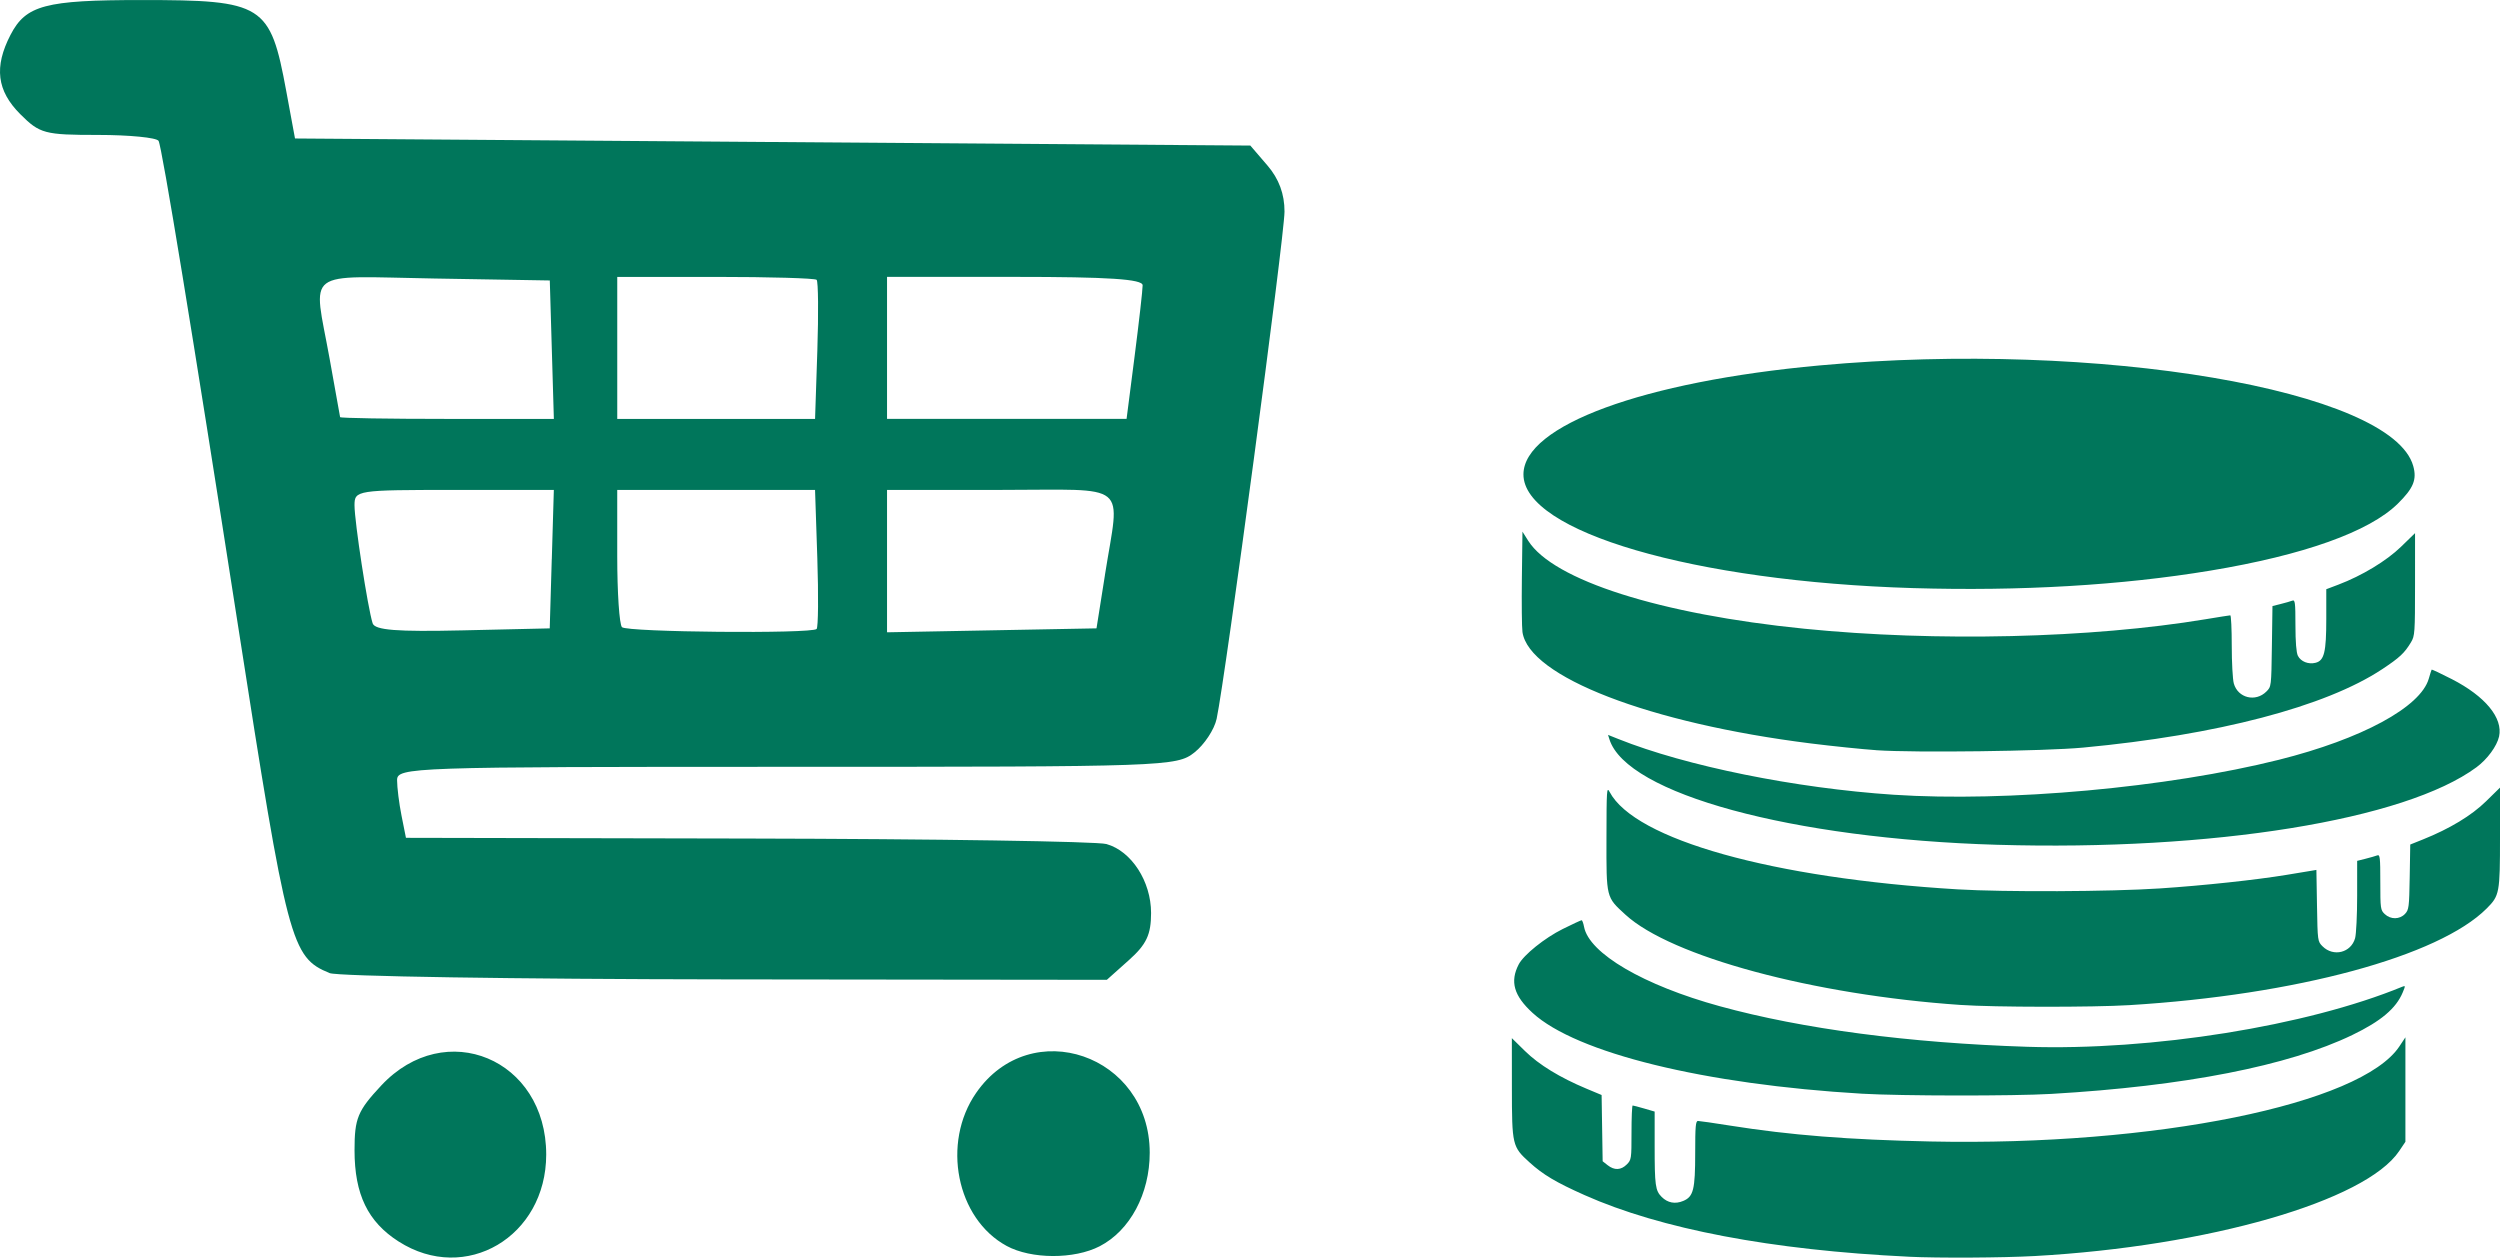
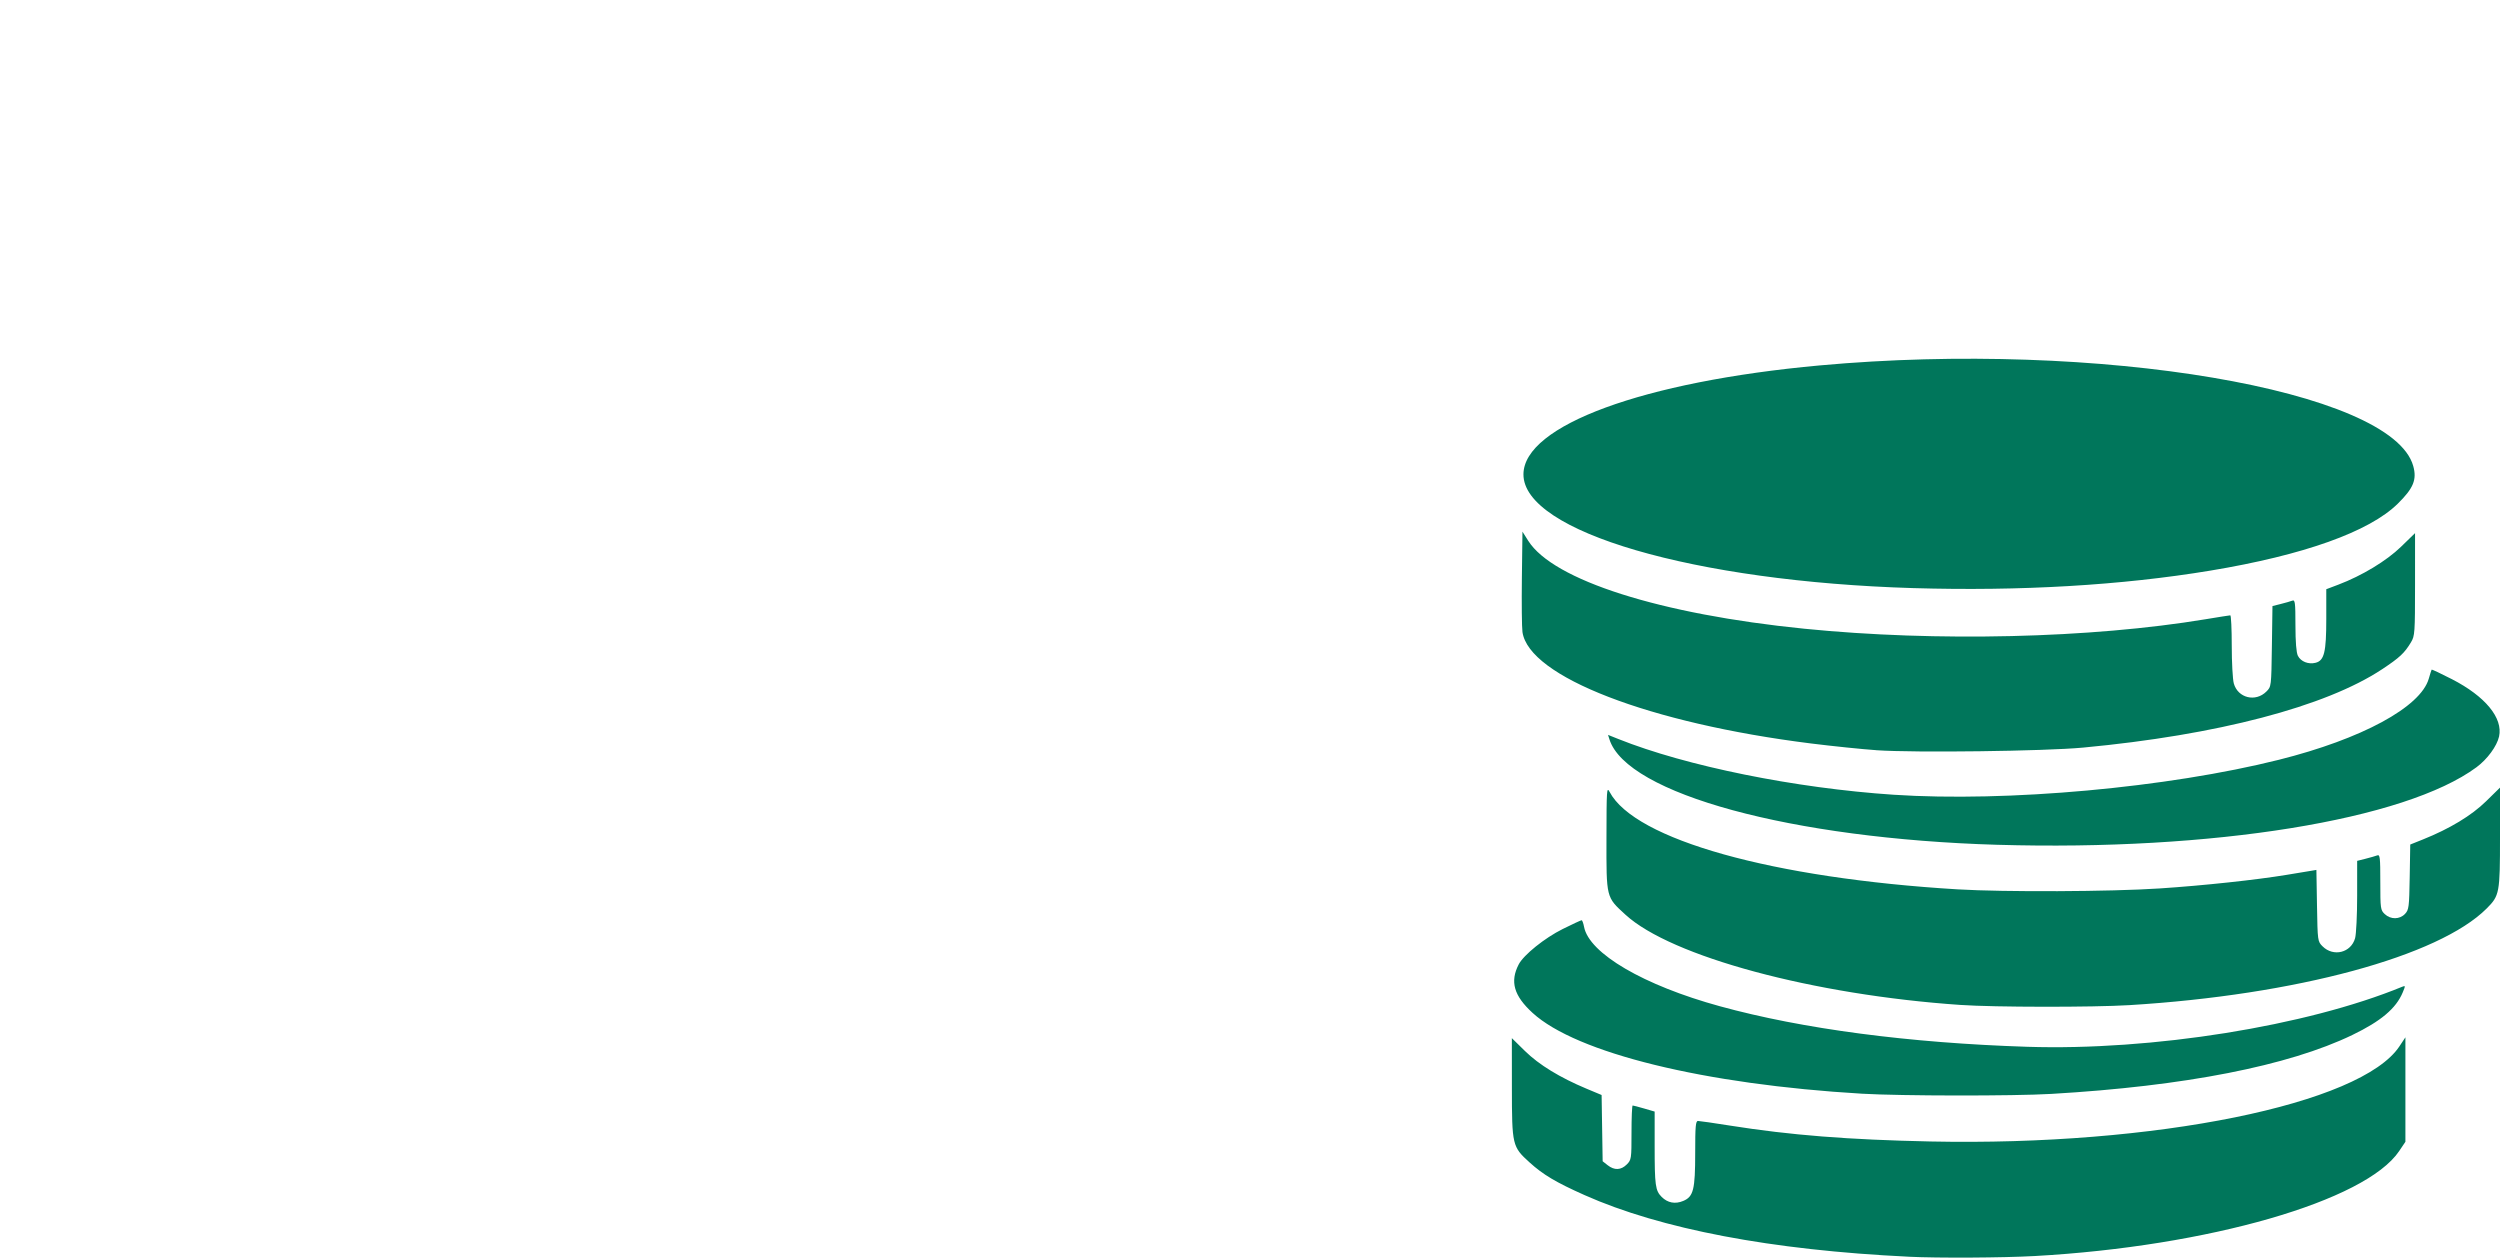
<svg xmlns="http://www.w3.org/2000/svg" xmlns:ns1="http://www.inkscape.org/namespaces/inkscape" xmlns:ns2="http://sodipodi.sourceforge.net/DTD/sodipodi-0.dtd" width="36.459mm" height="18.34mm" viewBox="0 0 129.186 64.983" id="svg5240" version="1.1" ns1:version="0.91 r13725" ns2:docname="economy.svg" ns1:export-filename="C:\Users\Юра\Documents\ПРОЕКТЫ\Formoza\1_svg\image2\riso.png" ns1:export-xdpi="150" ns1:export-ydpi="150">
  <defs id="defs5242">
    <ns1:path-effect effect="spiro" id="path-effect4897" is_visible="true" />
    <clipPath clipPathUnits="userSpaceOnUse" id="clipPath7084">
      <rect style="opacity:1;fill:#148cd3;fill-opacity:1;fill-rule:evenodd;stroke:none;stroke-width:2;stroke-miterlimit:4;stroke-dasharray:none;stroke-dashoffset:0;stroke-opacity:1" id="rect7086" width="147.498" height="147.498" x="607.589" y="2172.853" ry="15.468" />
    </clipPath>
    <clipPath clipPathUnits="userSpaceOnUse" id="clipPath7983">
      <rect style="opacity:0.393;fill:#ffffff;fill-opacity:1;fill-rule:evenodd;stroke:none;stroke-width:5.5;stroke-miterlimit:4;stroke-dasharray:none;stroke-dashoffset:0;stroke-opacity:1" id="rect7985" width="134.643" height="165.357" x="187.612" y="396.781" ry="0" />
    </clipPath>
    <clipPath clipPathUnits="userSpaceOnUse" id="clipPath8061">
      <rect style="opacity:0.468;fill:#00765b;fill-opacity:1;fill-rule:evenodd;stroke:none;stroke-width:2;stroke-miterlimit:4;stroke-dasharray:none;stroke-dashoffset:0;stroke-opacity:1" id="rect8063" width="142.686" height="80.193" x="185.697" y="407.399" ry="18.062" />
    </clipPath>
    <clipPath clipPathUnits="userSpaceOnUse" id="clipPath7560">
      <rect style="opacity:1;fill:#00765b;fill-opacity:1;fill-rule:evenodd;stroke:none;stroke-width:2;stroke-miterlimit:4;stroke-dasharray:none;stroke-dashoffset:0;stroke-opacity:1" id="rect7562" width="540.625" height="117.188" x="1234.516" y="4607.149" ry="37.5" />
    </clipPath>
    <clipPath clipPathUnits="userSpaceOnUse" id="clipPath6816">
      <rect ry="18.062" y="2496.434" x="-20.924" height="80.193" width="142.686" id="rect6818" style="opacity:1;fill:#ffffff;fill-opacity:1;fill-rule:evenodd;stroke:none;stroke-width:2;stroke-miterlimit:4;stroke-dasharray:none;stroke-dashoffset:0;stroke-opacity:1" />
    </clipPath>
    <clipPath clipPathUnits="userSpaceOnUse" id="clipPath6835">
      <rect ry="18.062" y="2496.434" x="162.669" height="80.193" width="142.686" id="rect6837" style="opacity:1;fill:#ffffff;fill-opacity:1;fill-rule:evenodd;stroke:none;stroke-width:2;stroke-miterlimit:4;stroke-dasharray:none;stroke-dashoffset:0;stroke-opacity:1" />
    </clipPath>
    <clipPath clipPathUnits="userSpaceOnUse" id="clipPath6858">
      <rect ry="18.062" y="2496.434" x="350.951" height="80.193" width="142.686" id="rect6860" style="opacity:1;fill:#ffffff;fill-opacity:1;fill-rule:evenodd;stroke:none;stroke-width:2;stroke-miterlimit:4;stroke-dasharray:none;stroke-dashoffset:0;stroke-opacity:1" />
    </clipPath>
    <clipPath clipPathUnits="userSpaceOnUse" id="clipPath6903">
-       <rect ry="18.062" y="2496.434" x="894.062" height="80.193" width="142.686" id="rect6905" style="opacity:1;fill:#ffffff;fill-opacity:1;fill-rule:evenodd;stroke:none;stroke-width:2;stroke-miterlimit:4;stroke-dasharray:none;stroke-dashoffset:0;stroke-opacity:1" />
-     </clipPath>
+       </clipPath>
  </defs>
  <ns2:namedview id="base" pagecolor="#ffffff" bordercolor="#666666" borderopacity="1.0" ns1:pageopacity="0.0" ns1:pageshadow="2" ns1:zoom="1.979899" ns1:cx="62.311741" ns1:cy="87.090172" ns1:document-units="px" ns1:current-layer="layer1" showgrid="false" fit-margin-top="0" fit-margin-left="0" fit-margin-right="0" fit-margin-bottom="0" ns1:window-width="1280" ns1:window-height="971" ns1:window-x="-8" ns1:window-y="-8" ns1:window-maximized="1" showguides="true" ns1:guide-bbox="true">
    <ns2:guide position="-103.145,582.907" orientation="1,0" id="guide7719" />
  </ns2:namedview>
  <g ns1:label="Layer 1" ns1:groupmode="layer" id="layer1" transform="translate(-170.233,-979.124)">
    <g id="g6479" transform="translate(-554.659,-2022.01)">
-       <path ns1:export-ydpi="150" ns1:export-xdpi="150" ns1:export-filename="C:\Users\Юра\Documents\ПРОЕКТЫ\Formoza\2_pdf\торговые системы и учет-page.png" ns1:connector-curvature="0" id="path6812" d="m 745.491,3065.288 c -1.594,-1.02 -2.279,-2.438 -2.279,-4.715 0,-1.651 0.159,-2.038 1.377,-3.343 3.315,-3.554 8.531,-1.373 8.528,3.566 -0.004,4.248 -4.171,6.704 -7.625,4.492 z m 31.416,0.226 c -2.591,-1.407 -3.369,-5.317 -1.573,-7.907 2.83,-4.083 8.969,-1.966 8.969,3.093 0,2.12 -1.017,4.021 -2.585,4.832 -1.317,0.681 -3.539,0.673 -4.81,-0.017 z m -34.979,-14.096 c -1.997,-0.817 -2.177,-1.503 -4.743,-17.997 -2.342,-15.056 -3.928,-24.732 -4.1,-25.009 -0.104,-0.168 -1.513,-0.306 -3.131,-0.306 -2.762,0 -3.007,-0.066 -4.014,-1.073 -1.212,-1.212 -1.363,-2.438 -0.505,-4.098 0.794,-1.534 1.793,-1.8 6.77,-1.8 6.302,0 6.651,0.22 7.479,4.707 l 0.452,2.447 24.683,0.183 24.683,0.183 0.885,1.03 c 0.593,0.69 0.884,1.477 0.881,2.385 -0.004,1.288 -3.055,24.091 -3.507,26.207 -0.118,0.552 -0.637,1.337 -1.153,1.743 -0.915,0.719 -1.453,0.738 -21.068,0.738 -19.437,0 -20.129,0.024 -20.129,0.688 0,0.378 0.103,1.204 0.229,1.834 l 0.229,1.147 17.656,0.037 c 9.711,0.02 18.054,0.148 18.54,0.284 1.294,0.362 2.308,1.927 2.308,3.564 0,1.115 -0.239,1.624 -1.143,2.432 l -1.143,1.021 -19.714,-0.023 c -10.843,-0.013 -20.044,-0.158 -20.448,-0.324 z m 11.478,-21.391 0.105,-3.577 -5.15,0 c -5.038,0 -5.15,0.017 -5.15,0.795 0,0.847 0.685,5.308 0.936,6.095 0.114,0.356 1.242,0.445 4.651,0.367 l 4.501,-0.103 0.105,-3.577 z m 13.684,3.609 c 0.084,-0.083 0.1,-1.734 0.036,-3.669 l -0.117,-3.518 -5.111,0 -5.111,0 0,3.424 c 0,1.883 0.11,3.534 0.245,3.669 0.261,0.261 9.8,0.349 10.059,0.093 z m 14.897,-2.784 c 0.775,-4.896 1.379,-4.403 -5.388,-4.403 l -5.87,0 0,3.679 0,3.679 5.412,-0.102 5.412,-0.102 0.436,-2.752 z m -28.58,-11.649 -0.105,-3.577 -5.962,-0.101 c -6.856,-0.116 -6.267,-0.566 -5.417,4.136 0.292,1.614 0.536,2.976 0.543,3.027 0.007,0.051 2.495,0.092 5.529,0.092 l 5.517,0 -0.105,-3.577 z m 13.72,0.059 c 0.064,-1.935 0.048,-3.586 -0.036,-3.669 -0.084,-0.083 -2.437,-0.151 -5.228,-0.151 l -5.075,0 0,3.669 0,3.669 5.111,0 5.111,0 0.117,-3.518 z m 16.395,0.282 c 0.228,-1.779 0.415,-3.43 0.415,-3.669 0,-0.318 -1.767,-0.434 -6.604,-0.434 l -6.604,0 0,3.669 0,3.669 6.189,0 6.189,0 0.415,-3.235 z" style="fill:#00765b;fill-opacity:1" />
      <path style="fill:#00765b;fill-opacity:1" d="m 823.51,3066.072 c -7.063,-0.338 -12.806,-1.43 -16.738,-3.183 -1.474,-0.657 -2.139,-1.052 -2.839,-1.687 -0.896,-0.812 -0.912,-0.882 -0.915,-3.86 l -0.002,-2.563 0.681,0.668 c 0.72,0.707 1.804,1.37 3.182,1.946 l 0.775,0.324 0.027,1.712 0.027,1.712 0.26,0.205 c 0.346,0.272 0.688,0.259 0.986,-0.04 0.237,-0.237 0.245,-0.291 0.245,-1.646 0,-0.77 0.027,-1.401 0.059,-1.401 0.033,0 0.302,0.071 0.598,0.157 l 0.539,0.157 0,1.776 c 0,2.045 0.036,2.308 0.364,2.636 0.307,0.307 0.697,0.38 1.111,0.207 0.53,-0.221 0.62,-0.582 0.62,-2.485 0,-1.377 0.024,-1.649 0.145,-1.649 0.08,0 0.832,0.109 1.67,0.242 3.105,0.492 6.105,0.73 10.351,0.819 11.583,0.243 22.241,-1.921 24.227,-4.92 l 0.307,-0.463 0,2.699 0,2.699 -0.324,0.482 c -1.735,2.58 -9.872,4.924 -18.824,5.422 -1.663,0.092 -4.974,0.111 -6.532,0.036 z m -2.394,-8.422 c -8.155,-0.48 -14.765,-2.102 -17.031,-4.178 -0.966,-0.885 -1.175,-1.615 -0.716,-2.502 0.255,-0.493 1.343,-1.368 2.279,-1.833 0.5,-0.248 0.937,-0.451 0.972,-0.451 0.035,0 0.091,0.152 0.126,0.337 0.258,1.376 3.08,3.027 7.026,4.109 4.272,1.172 9.766,1.896 15.871,2.093 6.455,0.208 14.437,-1.069 19.38,-3.101 0.172,-0.071 0.173,-0.055 0.028,0.293 -0.345,0.827 -1.123,1.483 -2.603,2.198 -3.299,1.593 -8.665,2.644 -15.558,3.045 -1.973,0.115 -7.749,0.108 -9.774,-0.01 z m 5.086,-4.587 c -7.598,-0.519 -14.958,-2.502 -17.316,-4.664 -1.005,-0.922 -0.986,-0.843 -0.981,-3.967 0.004,-2.501 0.014,-2.658 0.161,-2.379 1.298,2.467 8.424,4.462 17.986,5.037 2.423,0.145 7.901,0.121 10.438,-0.047 2.27,-0.15 4.981,-0.441 6.566,-0.703 0.494,-0.082 1.041,-0.172 1.216,-0.201 l 0.318,-0.053 0.031,1.846 c 0.031,1.828 0.034,1.849 0.286,2.101 0.561,0.561 1.474,0.333 1.683,-0.42 0.058,-0.209 0.106,-1.193 0.106,-2.187 l 5.9e-4,-1.808 0.436,-0.11 c 0.24,-0.061 0.509,-0.138 0.598,-0.172 0.145,-0.056 0.162,0.088 0.162,1.377 0,1.376 0.01,1.449 0.231,1.656 0.305,0.287 0.77,0.282 1.046,-0.011 0.199,-0.212 0.216,-0.347 0.242,-1.906 l 0.028,-1.678 0.657,-0.263 c 1.379,-0.552 2.509,-1.235 3.258,-1.969 l 0.723,-0.709 0,2.567 c 0,2.881 -0.025,3.015 -0.689,3.679 -2.474,2.474 -9.843,4.468 -18.46,4.994 -1.9,0.116 -6.974,0.111 -8.726,-0.01 z m 1.895,-8.276 c -10.616,-0.312 -19.158,-2.636 -20.04,-5.453 l -0.071,-0.226 0.531,0.212 c 3.495,1.399 9.153,2.545 14.227,2.881 5.859,0.388 14.167,-0.367 19.913,-1.808 4.277,-1.073 7.318,-2.719 7.74,-4.189 0.069,-0.238 0.135,-0.449 0.148,-0.467 0.013,-0.019 0.484,0.203 1.047,0.492 1.724,0.885 2.647,2.007 2.438,2.961 -0.11,0.499 -0.608,1.178 -1.169,1.592 -3.688,2.724 -13.634,4.332 -24.766,4.005 z m -6.233,-4.887 c -0.741,-0.051 -2.264,-0.208 -3.384,-0.348 -8.358,-1.045 -14.586,-3.45 -14.916,-5.76 -0.033,-0.229 -0.046,-1.489 -0.03,-2.801 l 0.03,-2.385 0.298,0.472 c 1.287,2.037 6.816,3.797 14.273,4.545 6.811,0.683 14.804,0.493 20.734,-0.492 0.658,-0.109 1.23,-0.2 1.272,-0.201 0.041,0 0.075,0.705 0.075,1.569 3e-4,0.864 0.048,1.741 0.106,1.95 0.209,0.753 1.122,0.981 1.683,0.42 0.255,-0.254 0.255,-0.255 0.285,-2.336 l 0.03,-2.082 0.43,-0.108 c 0.237,-0.059 0.504,-0.136 0.593,-0.171 0.145,-0.055 0.163,0.08 0.164,1.27 10e-4,0.869 0.045,1.418 0.127,1.58 0.151,0.298 0.543,0.454 0.911,0.361 0.451,-0.113 0.556,-0.543 0.556,-2.277 l 0,-1.525 0.623,-0.236 c 1.226,-0.465 2.485,-1.226 3.241,-1.96 l 0.723,-0.702 -4e-4,2.646 c -4e-4,2.511 -0.011,2.664 -0.21,2.995 -0.336,0.559 -0.585,0.791 -1.494,1.393 -2.922,1.933 -8.516,3.398 -15.45,4.048 -1.982,0.186 -8.711,0.272 -10.671,0.136 z m 1.895,-8.377 c -11.33,-0.337 -20.163,-2.916 -20.144,-5.883 0.016,-2.522 6.193,-4.791 15.307,-5.624 14.361,-1.312 29.571,1.265 30.672,5.197 0.196,0.702 0.014,1.148 -0.799,1.948 -1.47,1.448 -4.854,2.657 -9.682,3.458 -4.581,0.76 -9.819,1.068 -15.354,0.904 z" id="path6477" ns1:connector-curvature="0" />
    </g>
  </g>
</svg>